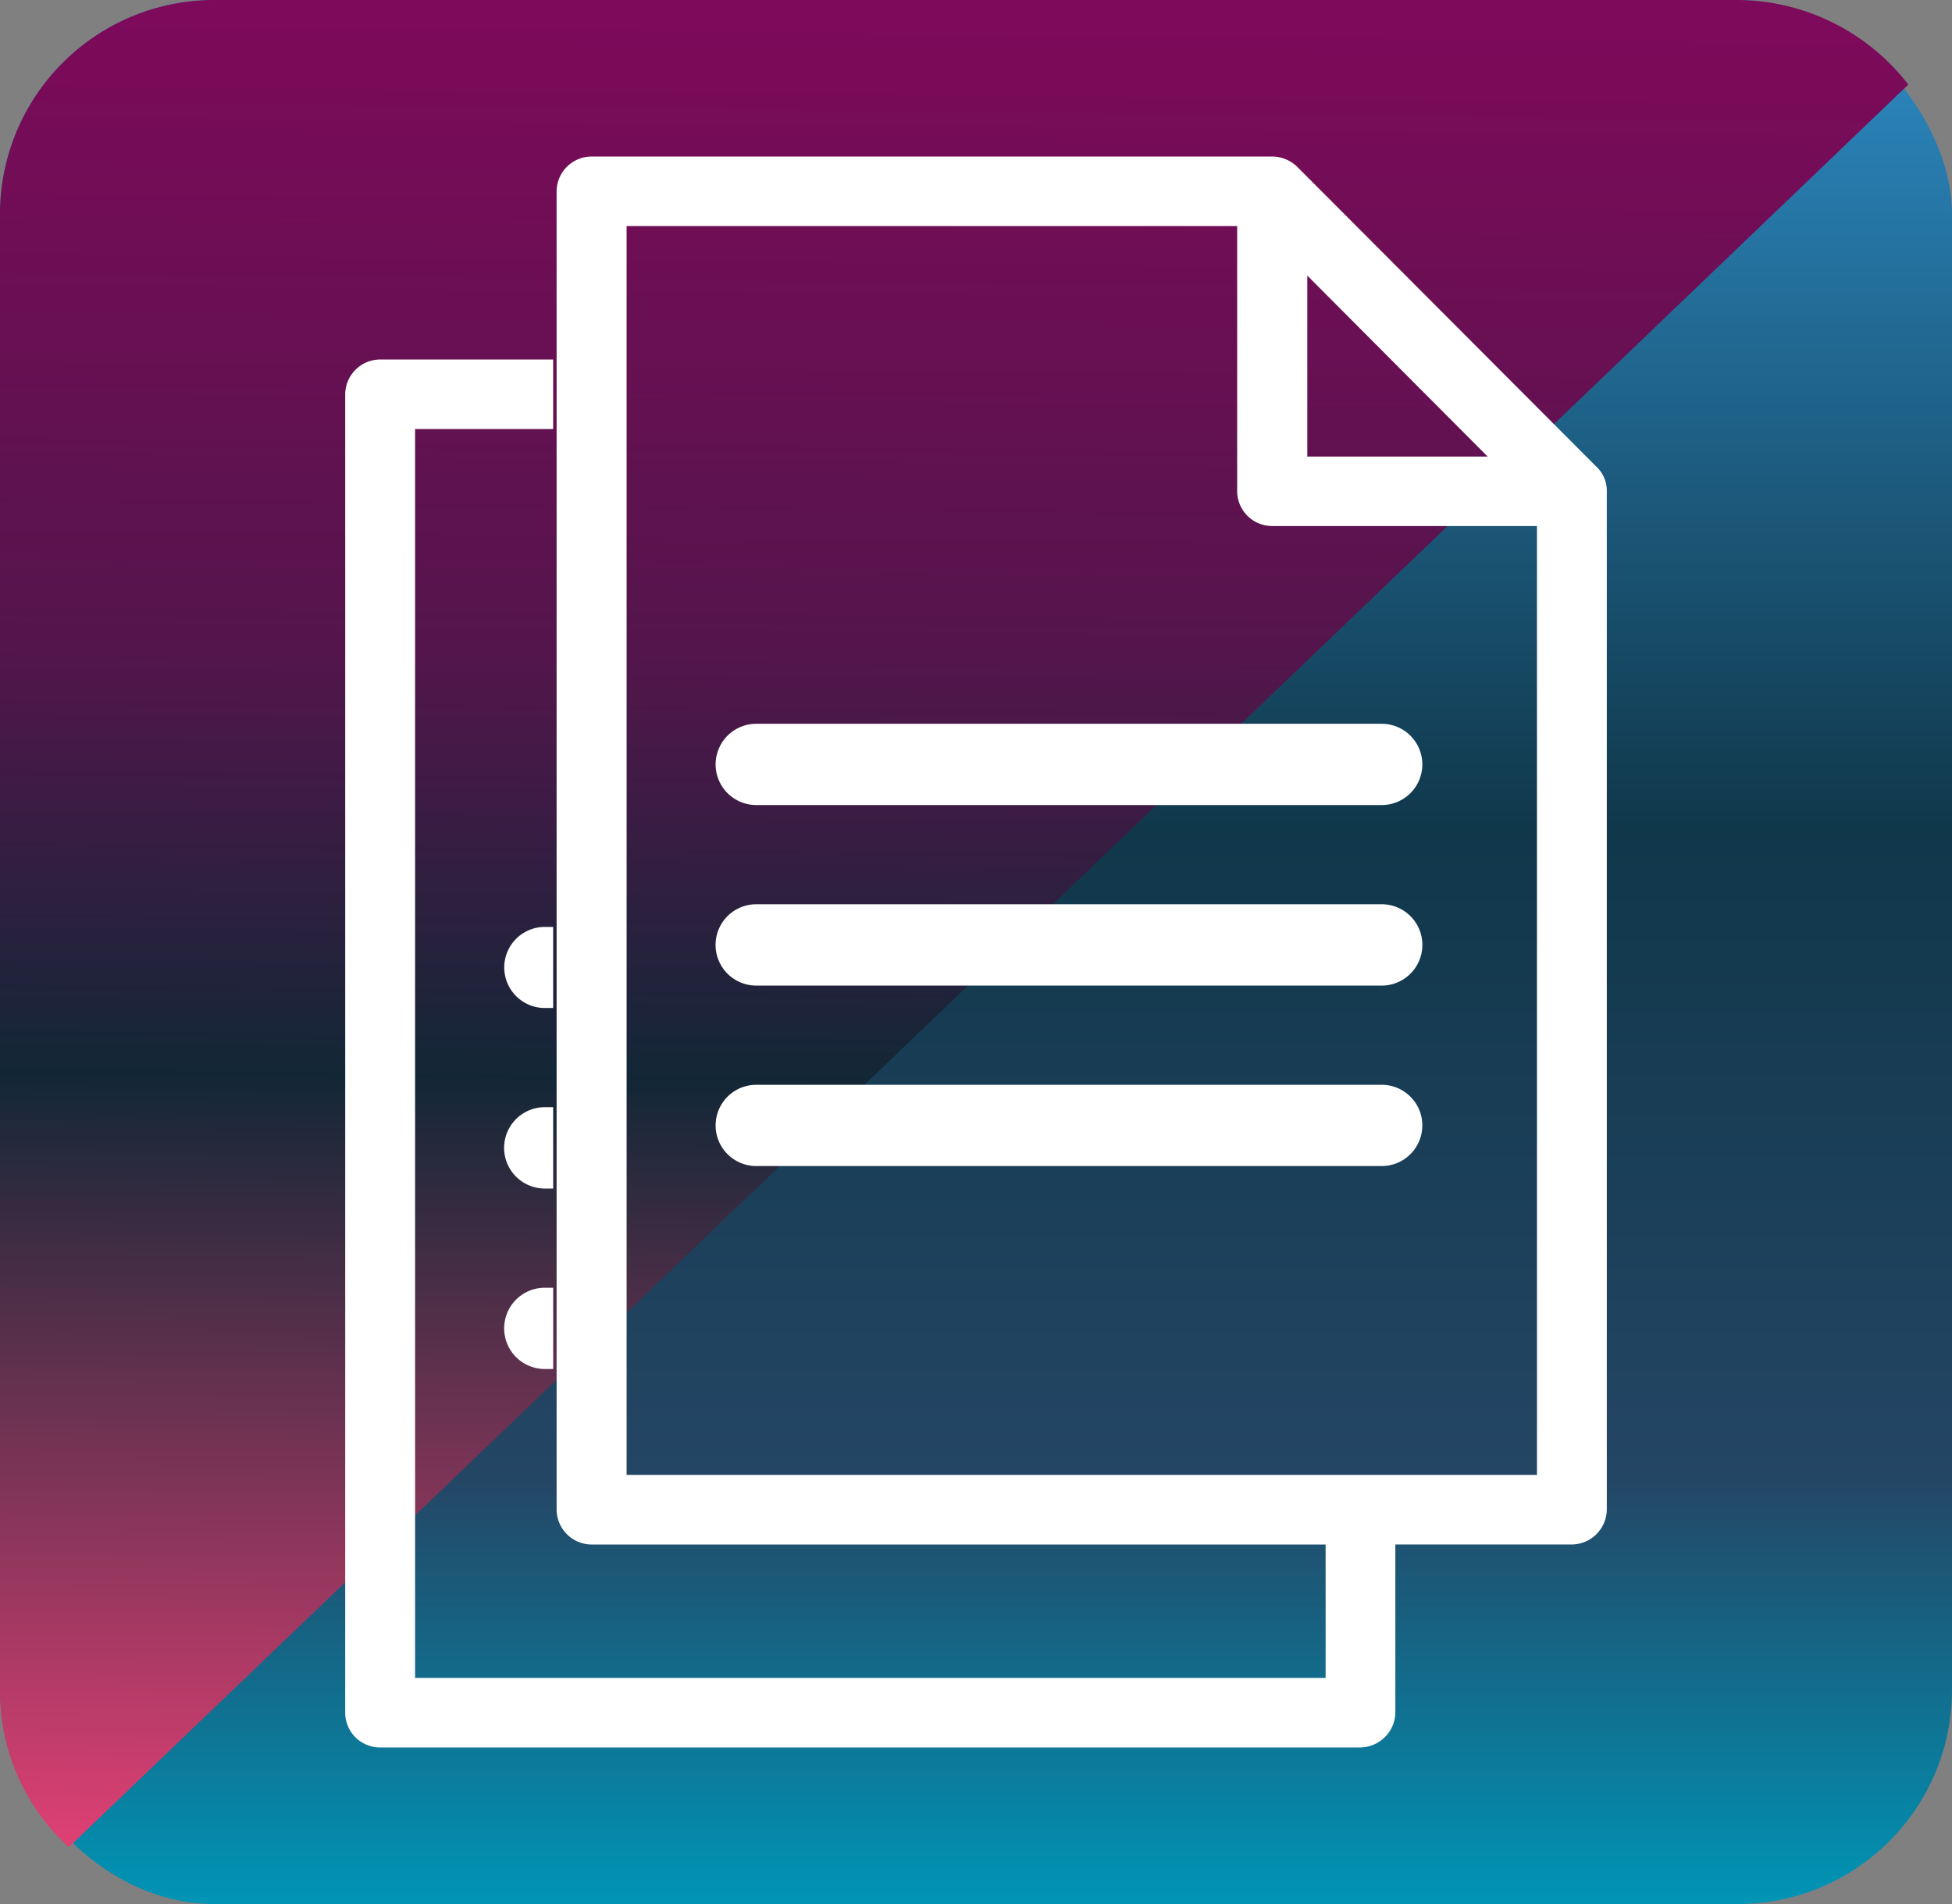
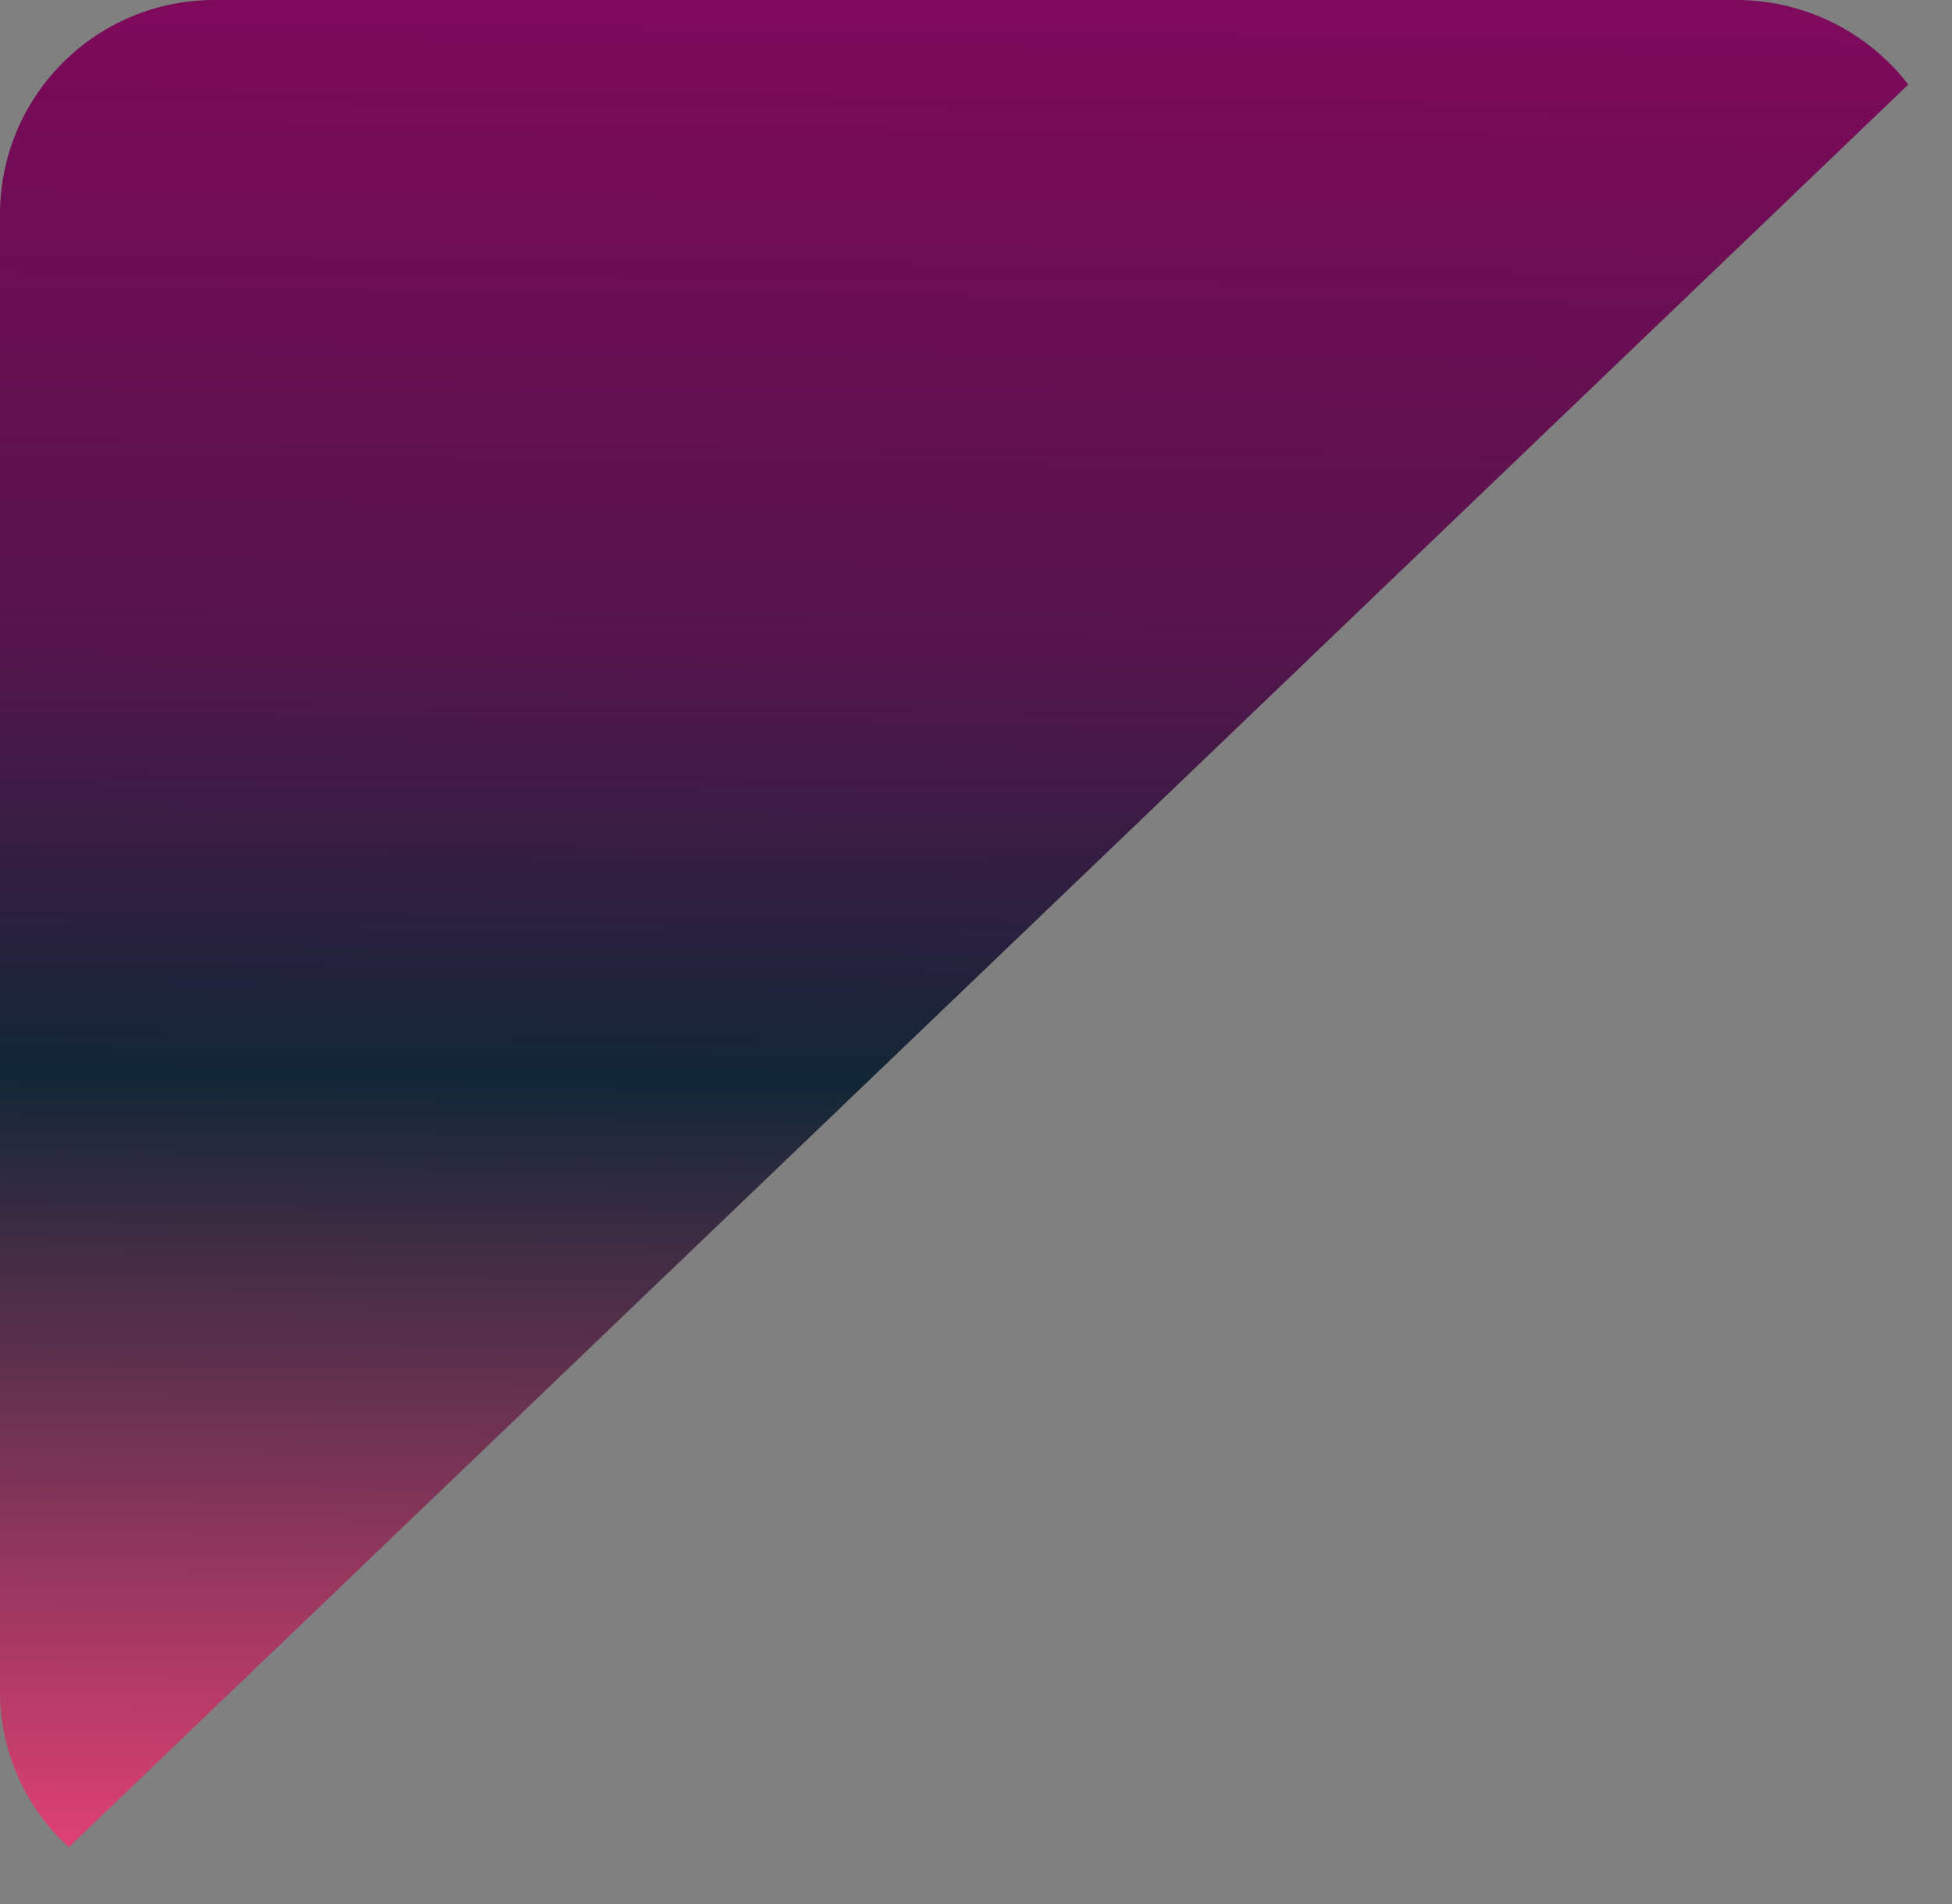
<svg xmlns="http://www.w3.org/2000/svg" width="82" height="80" viewBox="0 0 82 80">
  <rect x="0" y="0" width="82" height="80" fill="#808080" stroke="none" />
  <defs>
    <linearGradient id="linear-gradient" x1="0.5" x2="0.5" y2="1" gradientUnits="objectBoundingBox">
      <stop offset="0" stop-color="#2d8bc4" />
      <stop offset="0.438" stop-color="#10374a" />
      <stop offset="0.778" stop-color="#244665" />
      <stop offset="1" stop-color="#0094b5" />
    </linearGradient>
    <linearGradient id="linear-gradient-2" x1="0.5" y1="0.009" x2="0.489" y2="1.026" gradientUnits="objectBoundingBox">
      <stop offset="0" stop-color="#7d0a5a" />
      <stop offset="0.338" stop-color="#54154c" />
      <stop offset="0.568" stop-color="#122736" />
      <stop offset="1" stop-color="#e64176" />
    </linearGradient>
  </defs>
  <g id="Group_209999" data-name="Group 209999" transform="translate(-5740 19725)">
-     <rect id="Rectangle_162801" data-name="Rectangle 162801" width="82" height="80" rx="9" transform="translate(5740 -19725)" fill="url(#linear-gradient)" />
    <path id="Path_147650" data-name="Path 147650" d="M9,0H73a9.13,9.13,0,0,1,7.165,3.553L2.892,77.61A8.814,8.814,0,0,1,0,71V9A9,9,0,0,1,9,0Z" transform="translate(5740 -19725)" fill="url(#linear-gradient-2)" />
-     <path id="Path_147654" data-name="Path 147654" d="M21407.785,11277.848a1.463,1.463,0,0,1-1.469-1.449V11221a1.472,1.472,0,0,1,1.469-1.469h7.266v2.922h-5.8v52.473h38.25v-5.605h-30.836a1.478,1.478,0,0,1-1.469-1.449v-55.4a1.472,1.472,0,0,1,1.469-1.469h28.586a1.519,1.519,0,0,1,1.07.445l12.531,12.563a1.393,1.393,0,0,1,.461,1.047v42.813a1.485,1.485,0,0,1-1.477,1.449h-7.406v7.078a1.491,1.491,0,0,1-1.477,1.449Zm10.352-11.453h38.242v-39.867h-11.125a1.47,1.47,0,0,1-1.469-1.469v-11.133h-25.648Zm28.594-42.785h7.578l-7.578-7.605Zm-32.031,38.336a1.707,1.707,0,1,1,0-3.414h.352v3.414Zm0-7.582a1.709,1.709,0,1,1,0-3.418h.352v3.418Zm8.883-.945a1.707,1.707,0,0,1,0-3.414h26.273a1.707,1.707,0,1,1,0,3.414Zm-8.883-6.641a1.7,1.7,0,1,1,0-3.406h.352v3.406Zm8.883-.941a1.709,1.709,0,0,1,0-3.418h26.273a1.709,1.709,0,1,1,0,3.418Zm0-7.586a1.707,1.707,0,0,1,0-3.414h26.273a1.707,1.707,0,1,1,0,3.414Z" transform="translate(-15651.814 -30929.426)" fill="#fff" />
  </g>
</svg>